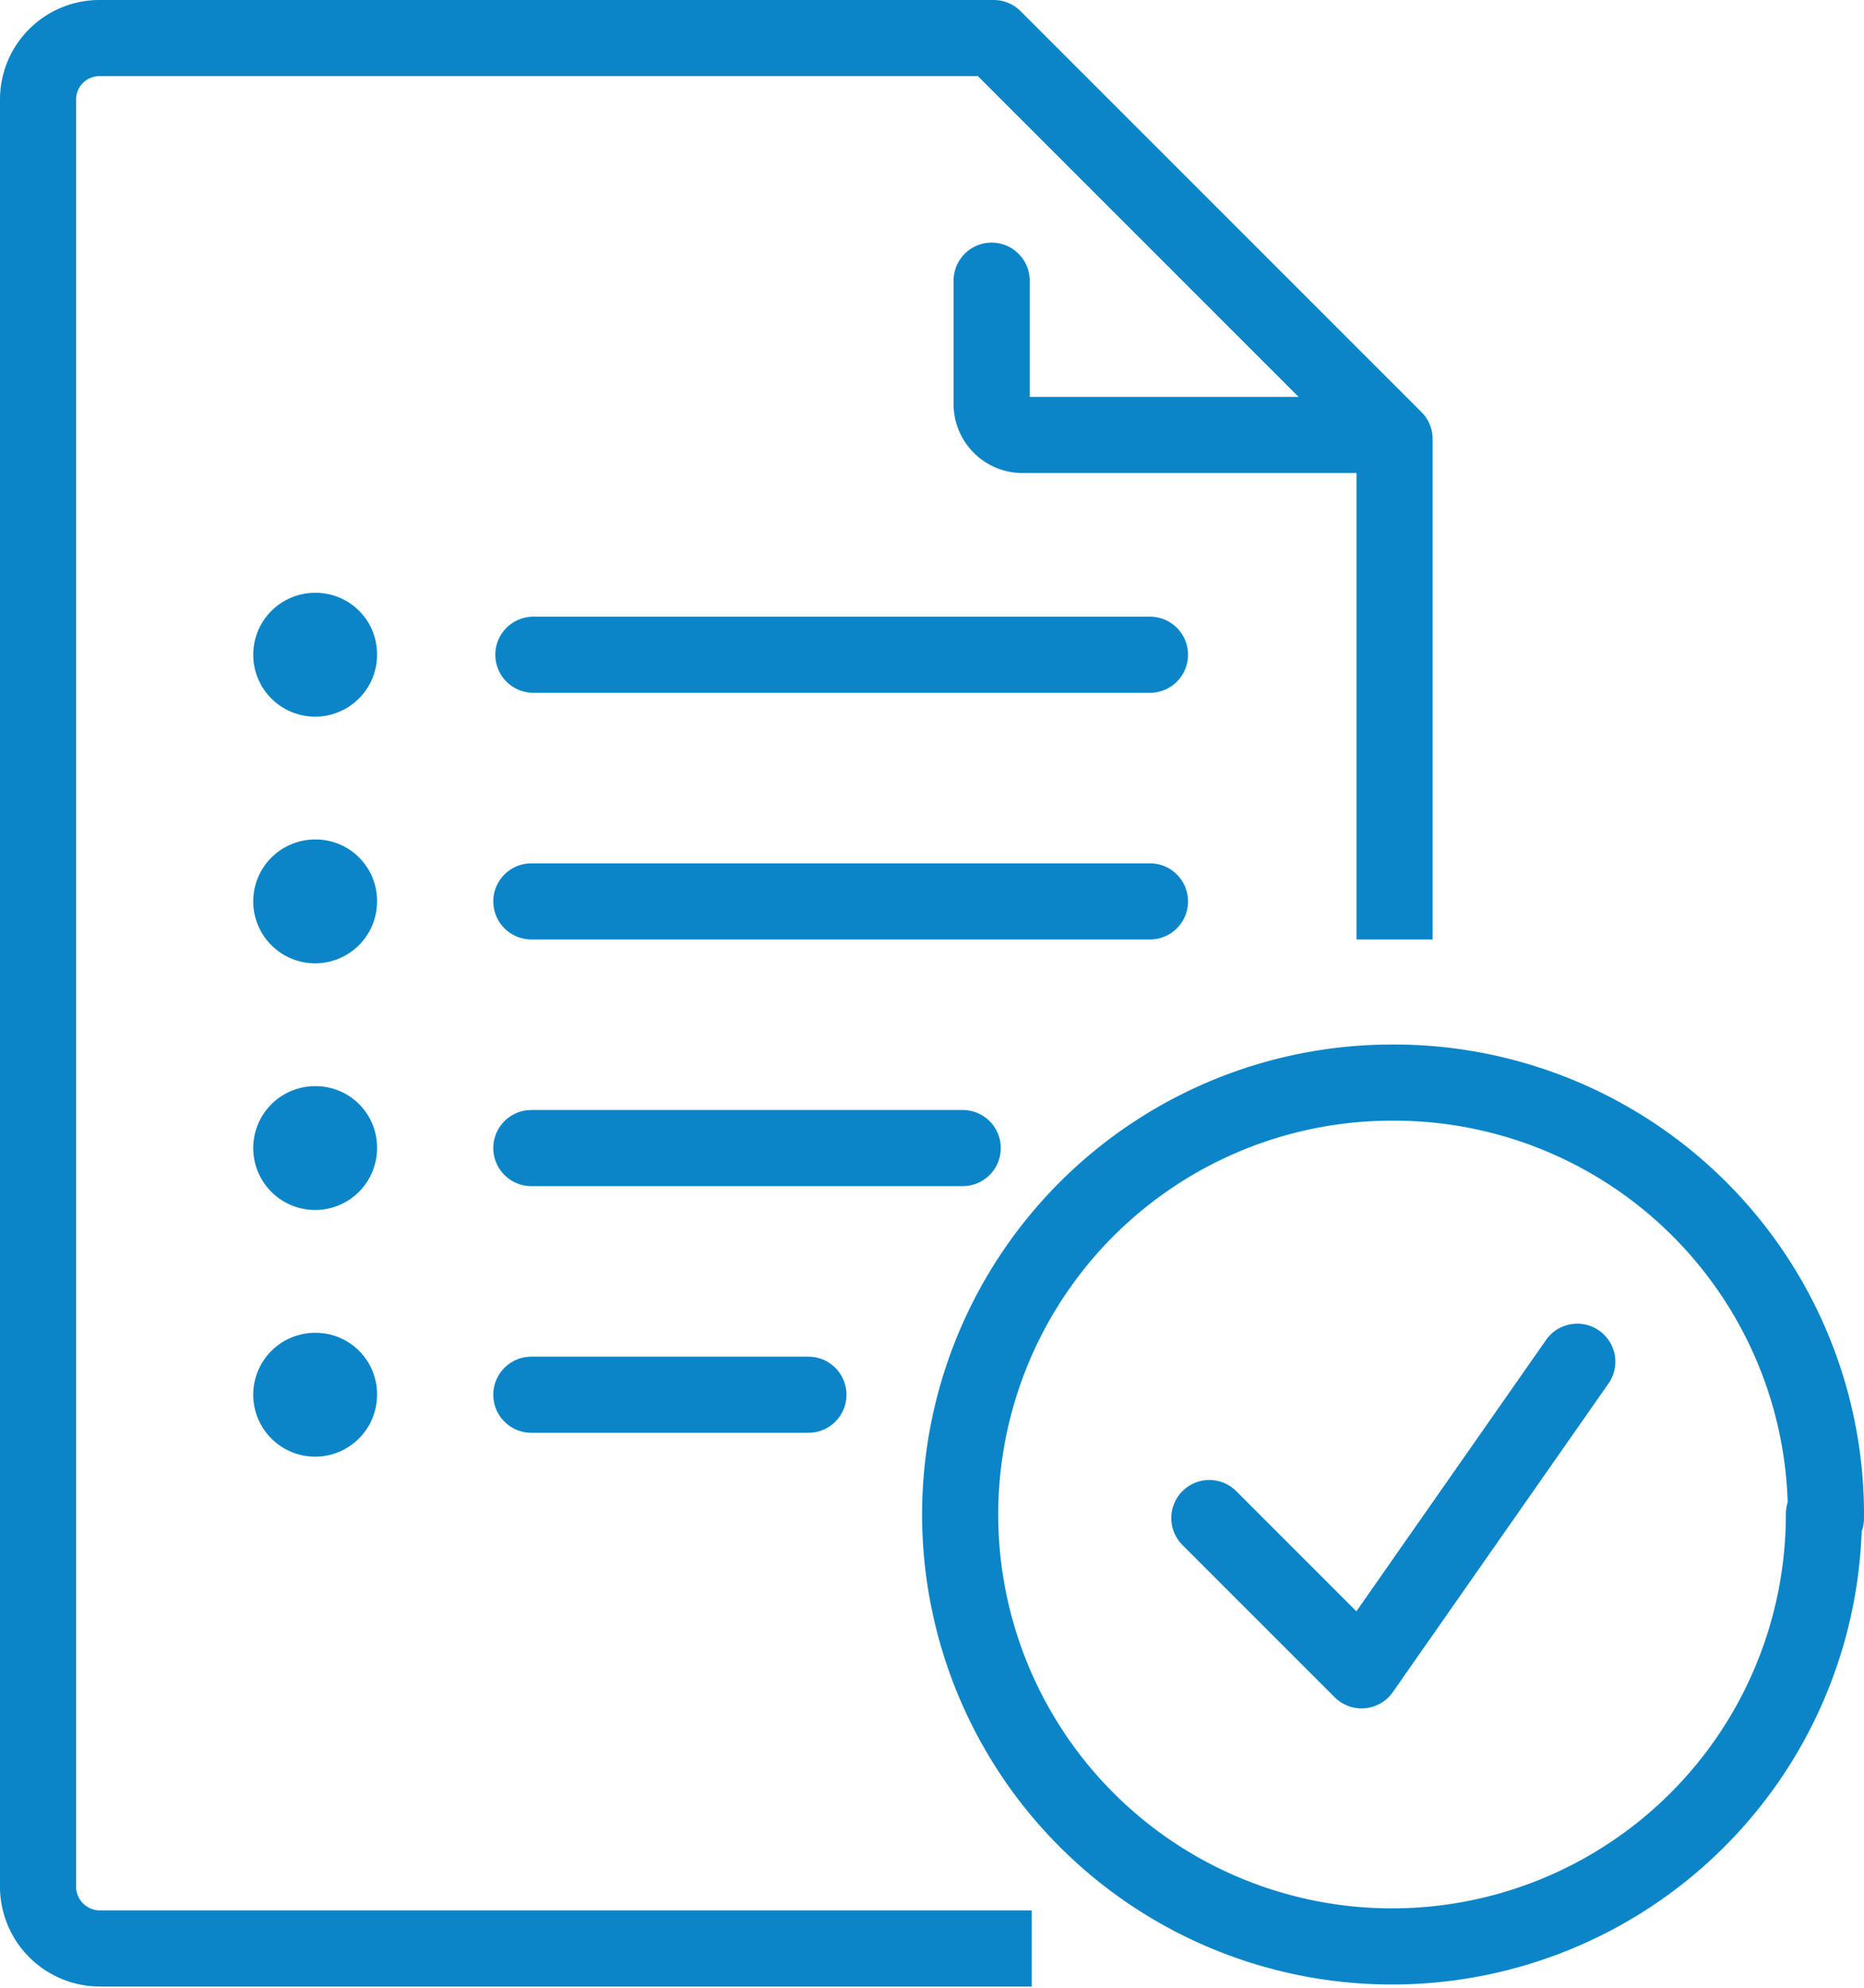
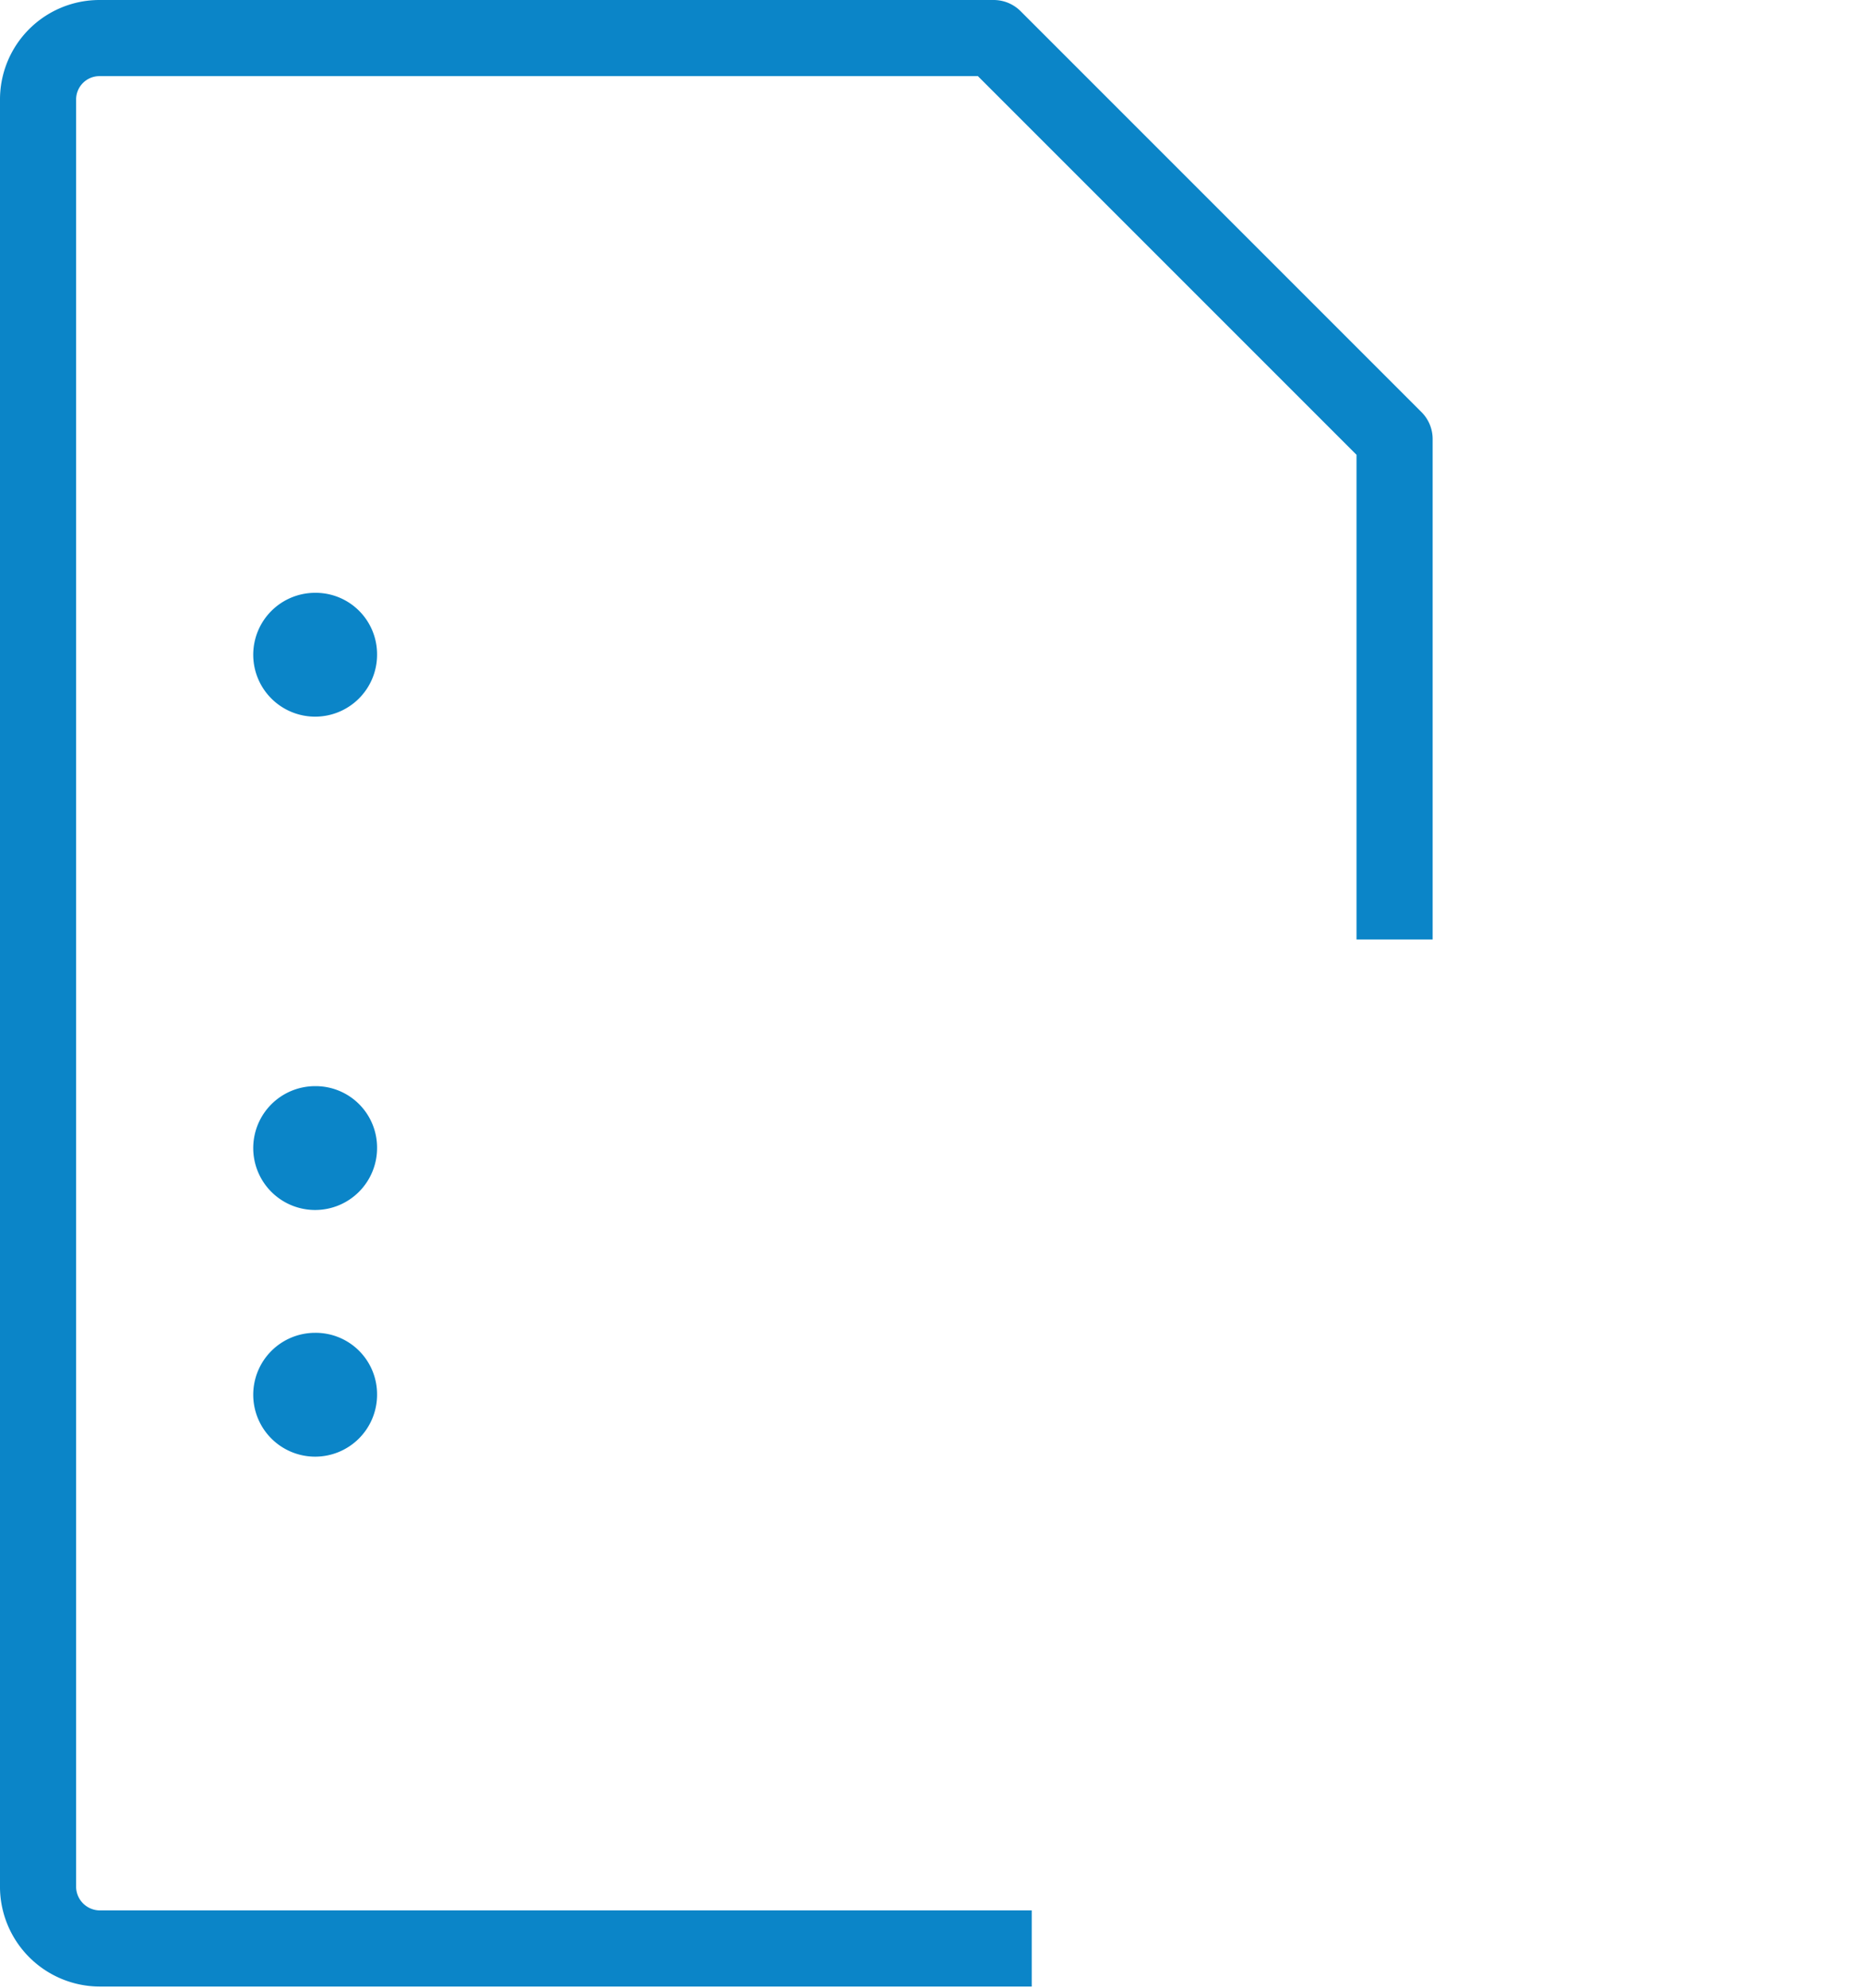
<svg xmlns="http://www.w3.org/2000/svg" id="Layer_1" data-name="Layer 1" viewBox="0 0 36.73 39.17">
  <defs>
    <style>.cls-1,.cls-3{fill:none;stroke:#0b85c8;stroke-linejoin:round;stroke-width:1.5px;}.cls-1{stroke-linecap:round;}.cls-2{fill:#0b85c8;}.cls-3{stroke-linecap:square;}</style>
  </defs>
  <title>medicaid-consulting</title>
-   <path class="cls-1" d="M366.81,482.09h5.46m-5.46-4.86h8.5m-8.5-4.86H379m-12.15-4.86H379" transform="translate(-356.34 -454.61)" />
  <path class="cls-2" d="M363.77,467.51a1.22,1.22,0,1,1-1.22-1.22,1.21,1.21,0,0,1,1.22,1.22" transform="translate(-356.34 -454.61)" />
-   <path class="cls-2" d="M363.77,472.37a1.22,1.22,0,1,1-1.22-1.22,1.21,1.21,0,0,1,1.22,1.22" transform="translate(-356.34 -454.61)" />
  <path class="cls-2" d="M363.77,477.23a1.22,1.22,0,1,1-1.22-1.22,1.21,1.21,0,0,1,1.22,1.22" transform="translate(-356.34 -454.61)" />
  <path class="cls-2" d="M363.77,482.09a1.22,1.22,0,1,1-1.22-1.22,1.21,1.21,0,0,1,1.22,1.22" transform="translate(-356.34 -454.61)" />
  <path class="cls-3" d="M383.82,472.37v-9.11l-7.9-7.9H358.3a1.21,1.21,0,0,0-1.21,1.22v35.23A1.22,1.22,0,0,0,358.3,493h17.62" transform="translate(-356.34 -454.61)" />
-   <path class="cls-1" d="M380.17,484.52l3,3,4.25-6.08m4.86,3a8.51,8.51,0,1,1-8.5-8.5A8.51,8.51,0,0,1,392.32,484.52Zm-9.11-21.26h-6.68a.61.61,0,0,1-.61-.61v-2.43" transform="translate(-356.34 -454.61)" />
</svg>